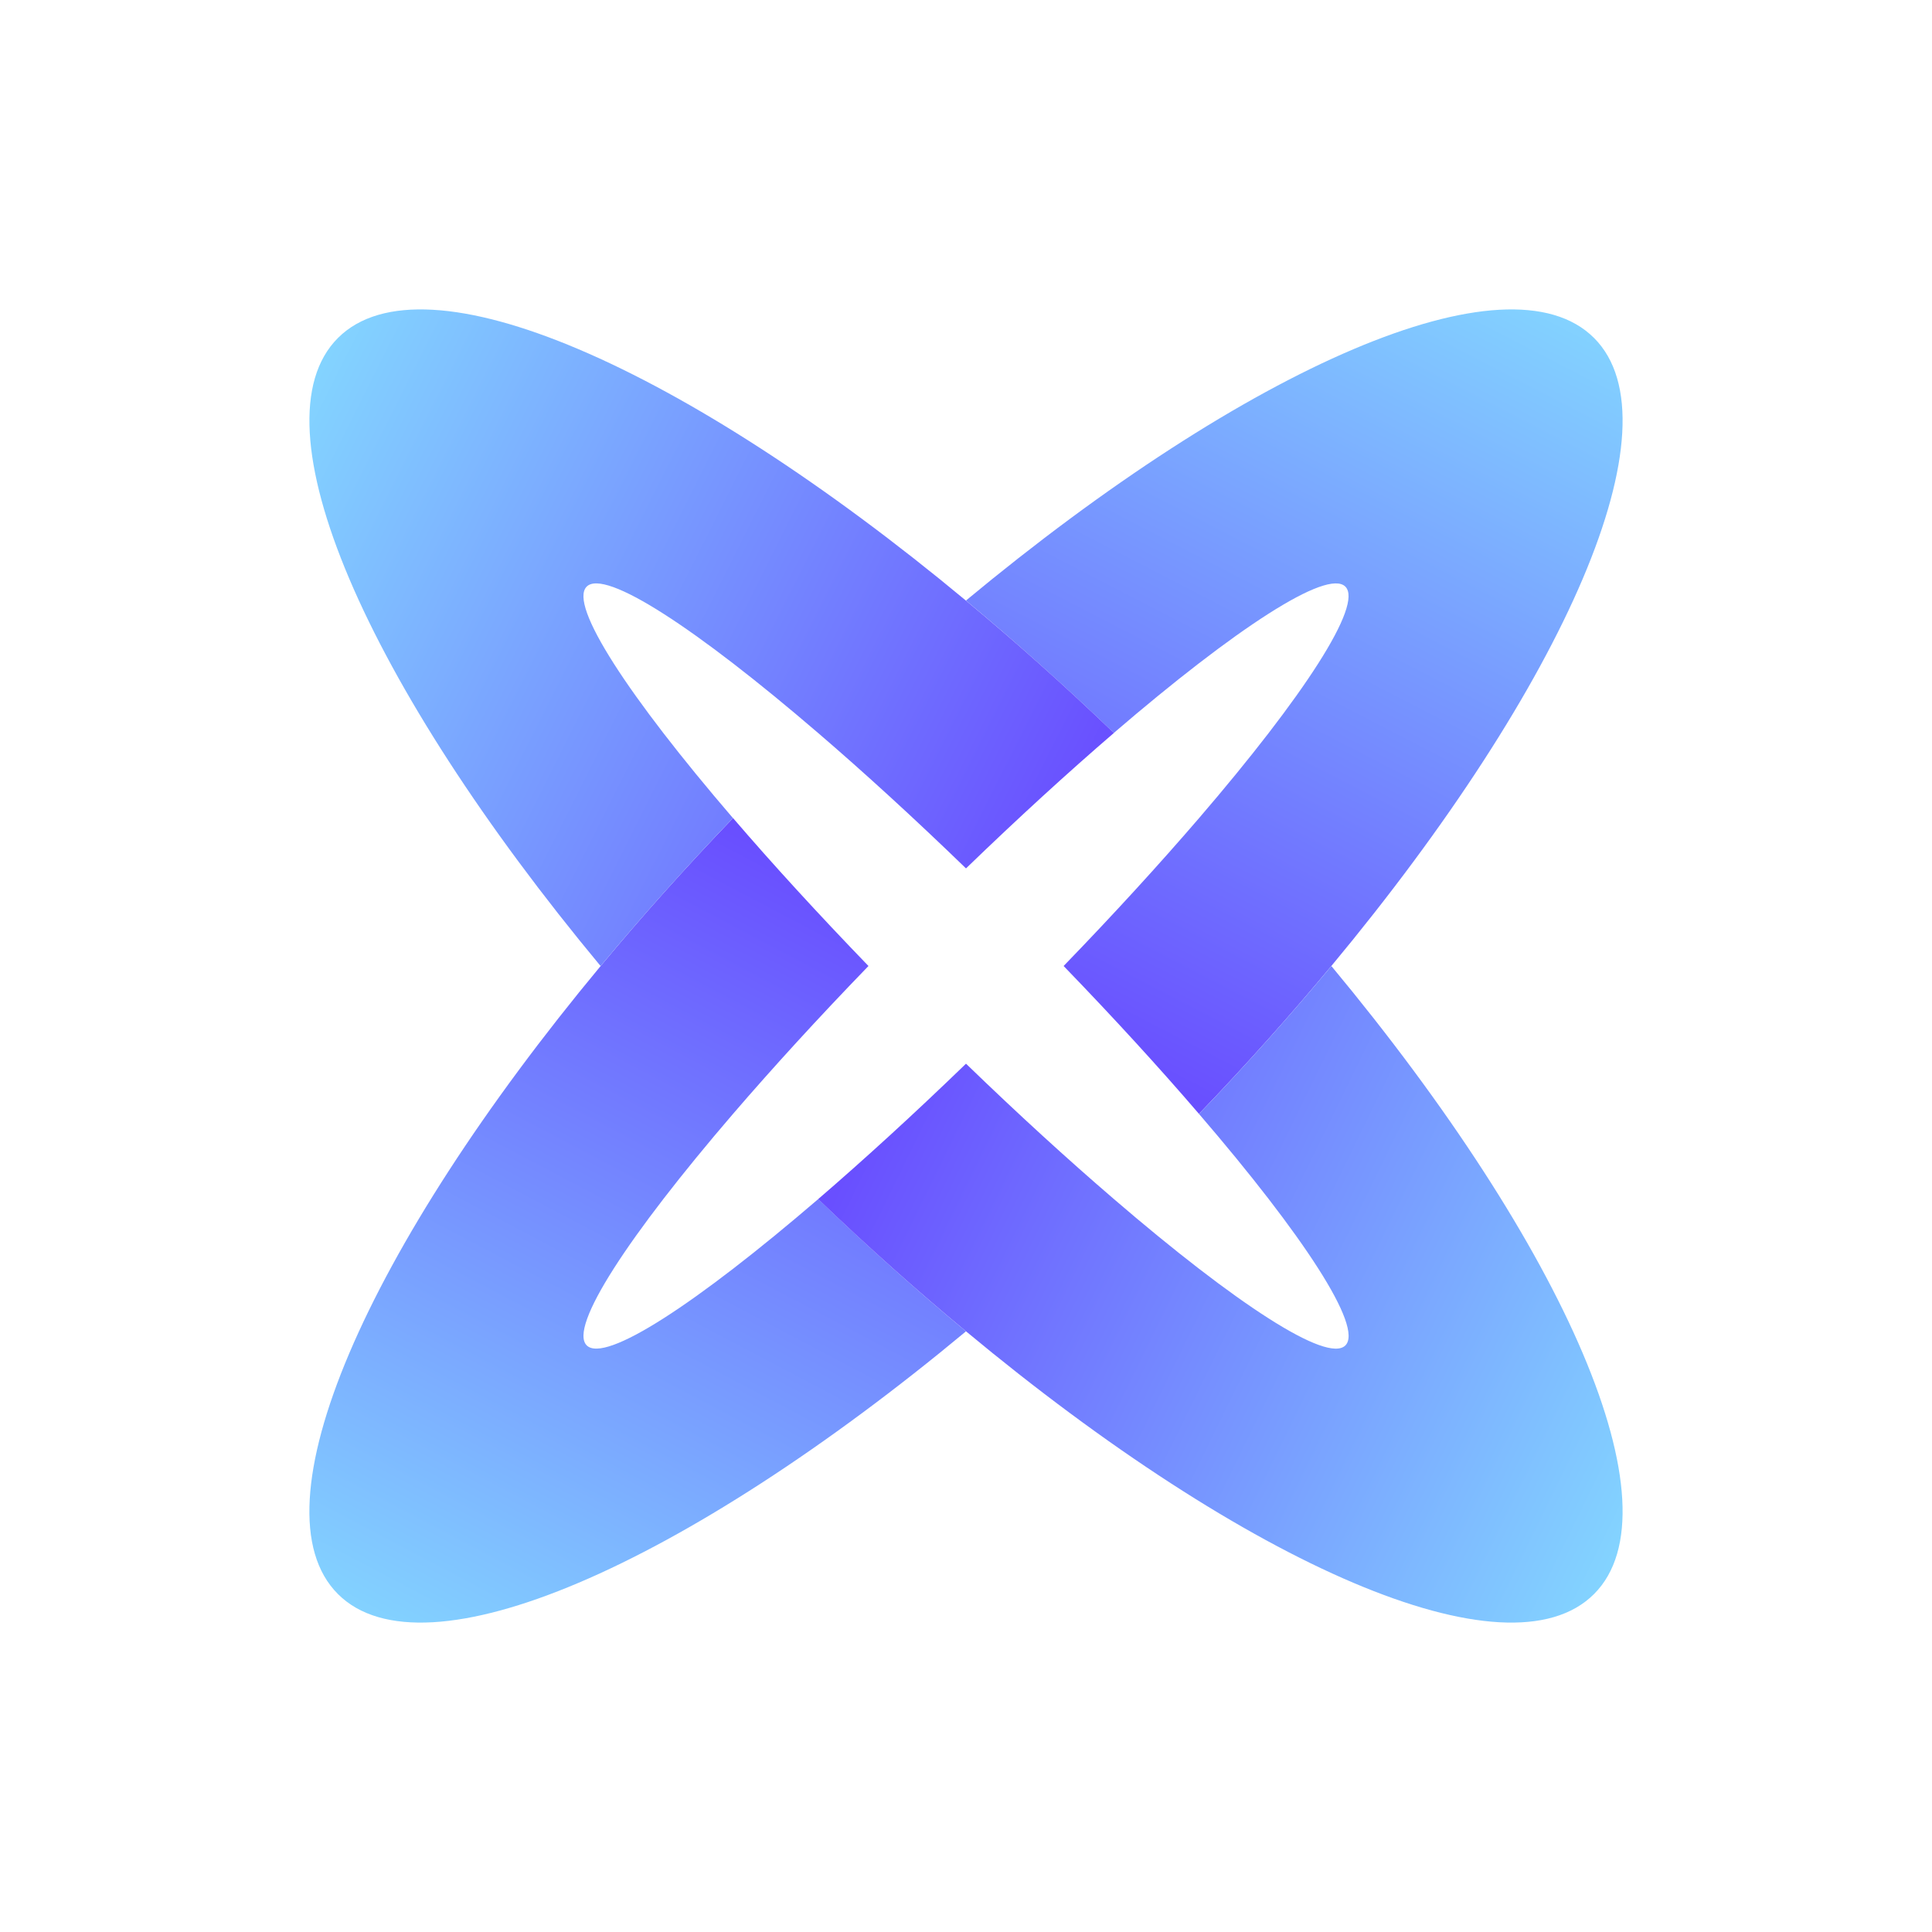
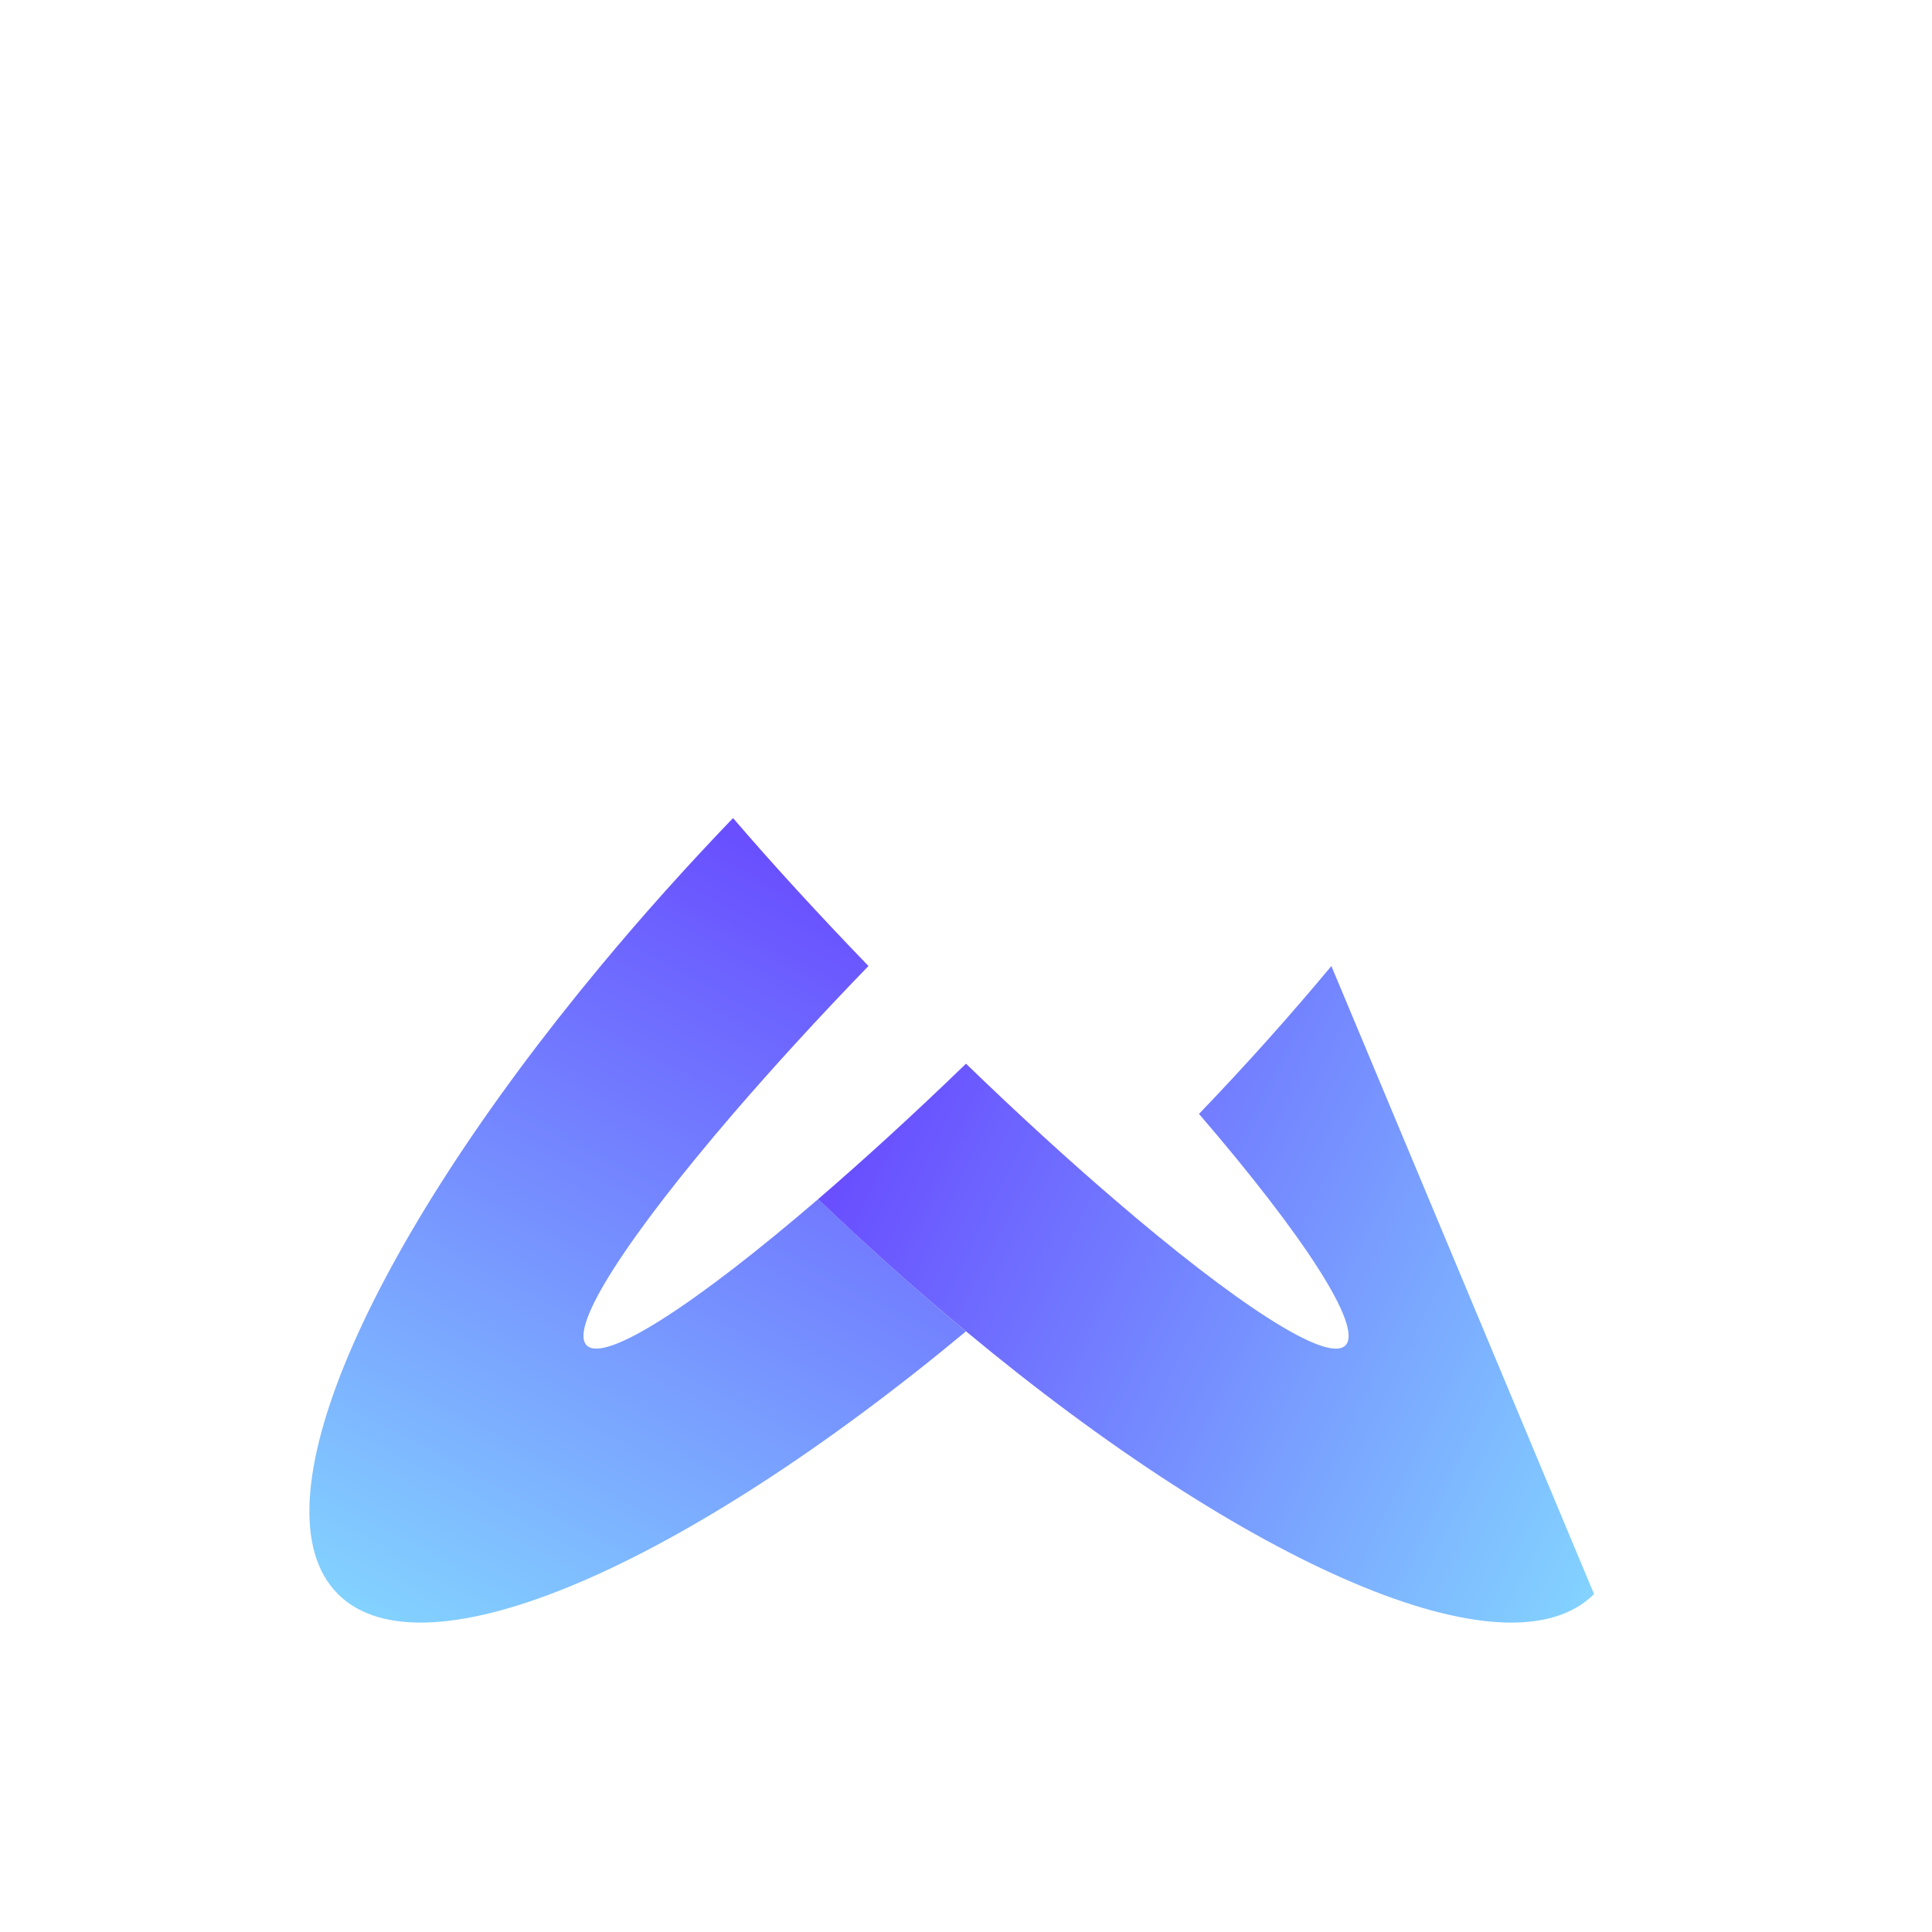
<svg xmlns="http://www.w3.org/2000/svg" xmlns:xlink="http://www.w3.org/1999/xlink" id="Layer_1" data-name="Layer 1" viewBox="0 0 1080 1080">
  <defs>
    <style>.cls-1{fill:url(#linear-gradient);}.cls-2{fill:url(#linear-gradient-2);}.cls-3{fill:url(#linear-gradient-3);}.cls-4{fill:url(#linear-gradient-4);}</style>
    <linearGradient id="linear-gradient" x1="810.93" y1="140.7" x2="586.74" y2="574.13" gradientUnits="userSpaceOnUse">
      <stop offset="0" stop-color="#83d3ff" />
      <stop offset="1" stop-color="#694fff" />
    </linearGradient>
    <linearGradient id="linear-gradient-2" x1="266.98" y1="939.25" x2="493.66" y2="509.55" xlink:href="#linear-gradient" />
    <linearGradient id="linear-gradient-3" x1="145.25" y1="274.35" x2="581.17" y2="493.55" xlink:href="#linear-gradient" />
    <linearGradient id="linear-gradient-4" x1="934.61" y1="802.75" x2="503.67" y2="592.27" xlink:href="#linear-gradient" />
  </defs>
  <title>Icon-9</title>
-   <path class="cls-1" d="M744.23,540c-22.72,27.34-47.45,55.06-74,82.66-22-25.64-47.59-53.63-75.66-82.66,28.07-29,53.62-57,75.7-82.66,58.37-67.92,91.92-119.29,81.79-129.42s-61.49,23.43-129.42,81.79c-27.6-26.51-55.32-51.24-82.66-74C697.39,205,842.93,140.77,891.08,188.92S875.05,382.66,744.23,540Z" />
  <path class="cls-2" d="M540,744.23c-157.36,130.82-302.95,195-351.1,146.85S205,697.39,335.77,540c22.72-27.38,47.45-55.06,74-82.7,22,25.64,47.63,53.63,75.71,82.7-28.08,29-53.63,57-75.71,82.66-58.36,67.93-92,119.25-81.79,129.42s61.5-23.42,129.42-81.79C485,696.82,512.69,721.55,540,744.23Z" />
-   <path class="cls-3" d="M622.68,409.73C597,431.81,569.05,457.36,540,485.44,511,457.36,483,431.77,457.32,409.73c-67.93-58.36-119.25-92-129.38-81.79s23.43,61.45,81.79,129.38c-26.51,27.64-51.24,55.32-74,82.7C205,382.66,140.77,237.07,188.92,188.92S382.66,205,540,335.77C567.36,358.49,595.08,383.22,622.68,409.73Z" />
-   <path class="cls-4" d="M891.08,891.08c-48.15,48.15-193.69-16-351.06-146.85-27.33-22.68-55.06-47.41-82.66-73.92C483,648.23,511,622.68,540,594.61c29,28.07,57,53.62,82.66,75.66,67.93,58.41,119.25,92,129.42,81.83s-23.42-61.49-81.83-129.42c26.51-27.6,51.24-55.32,74-82.66C875.05,697.39,939.23,842.93,891.08,891.08Z" />
+   <path class="cls-4" d="M891.08,891.08c-48.15,48.15-193.69-16-351.06-146.85-27.33-22.68-55.06-47.41-82.66-73.92C483,648.23,511,622.68,540,594.61c29,28.07,57,53.62,82.66,75.66,67.93,58.41,119.25,92,129.42,81.83s-23.42-61.49-81.83-129.42c26.51-27.6,51.24-55.32,74-82.66Z" />
</svg>